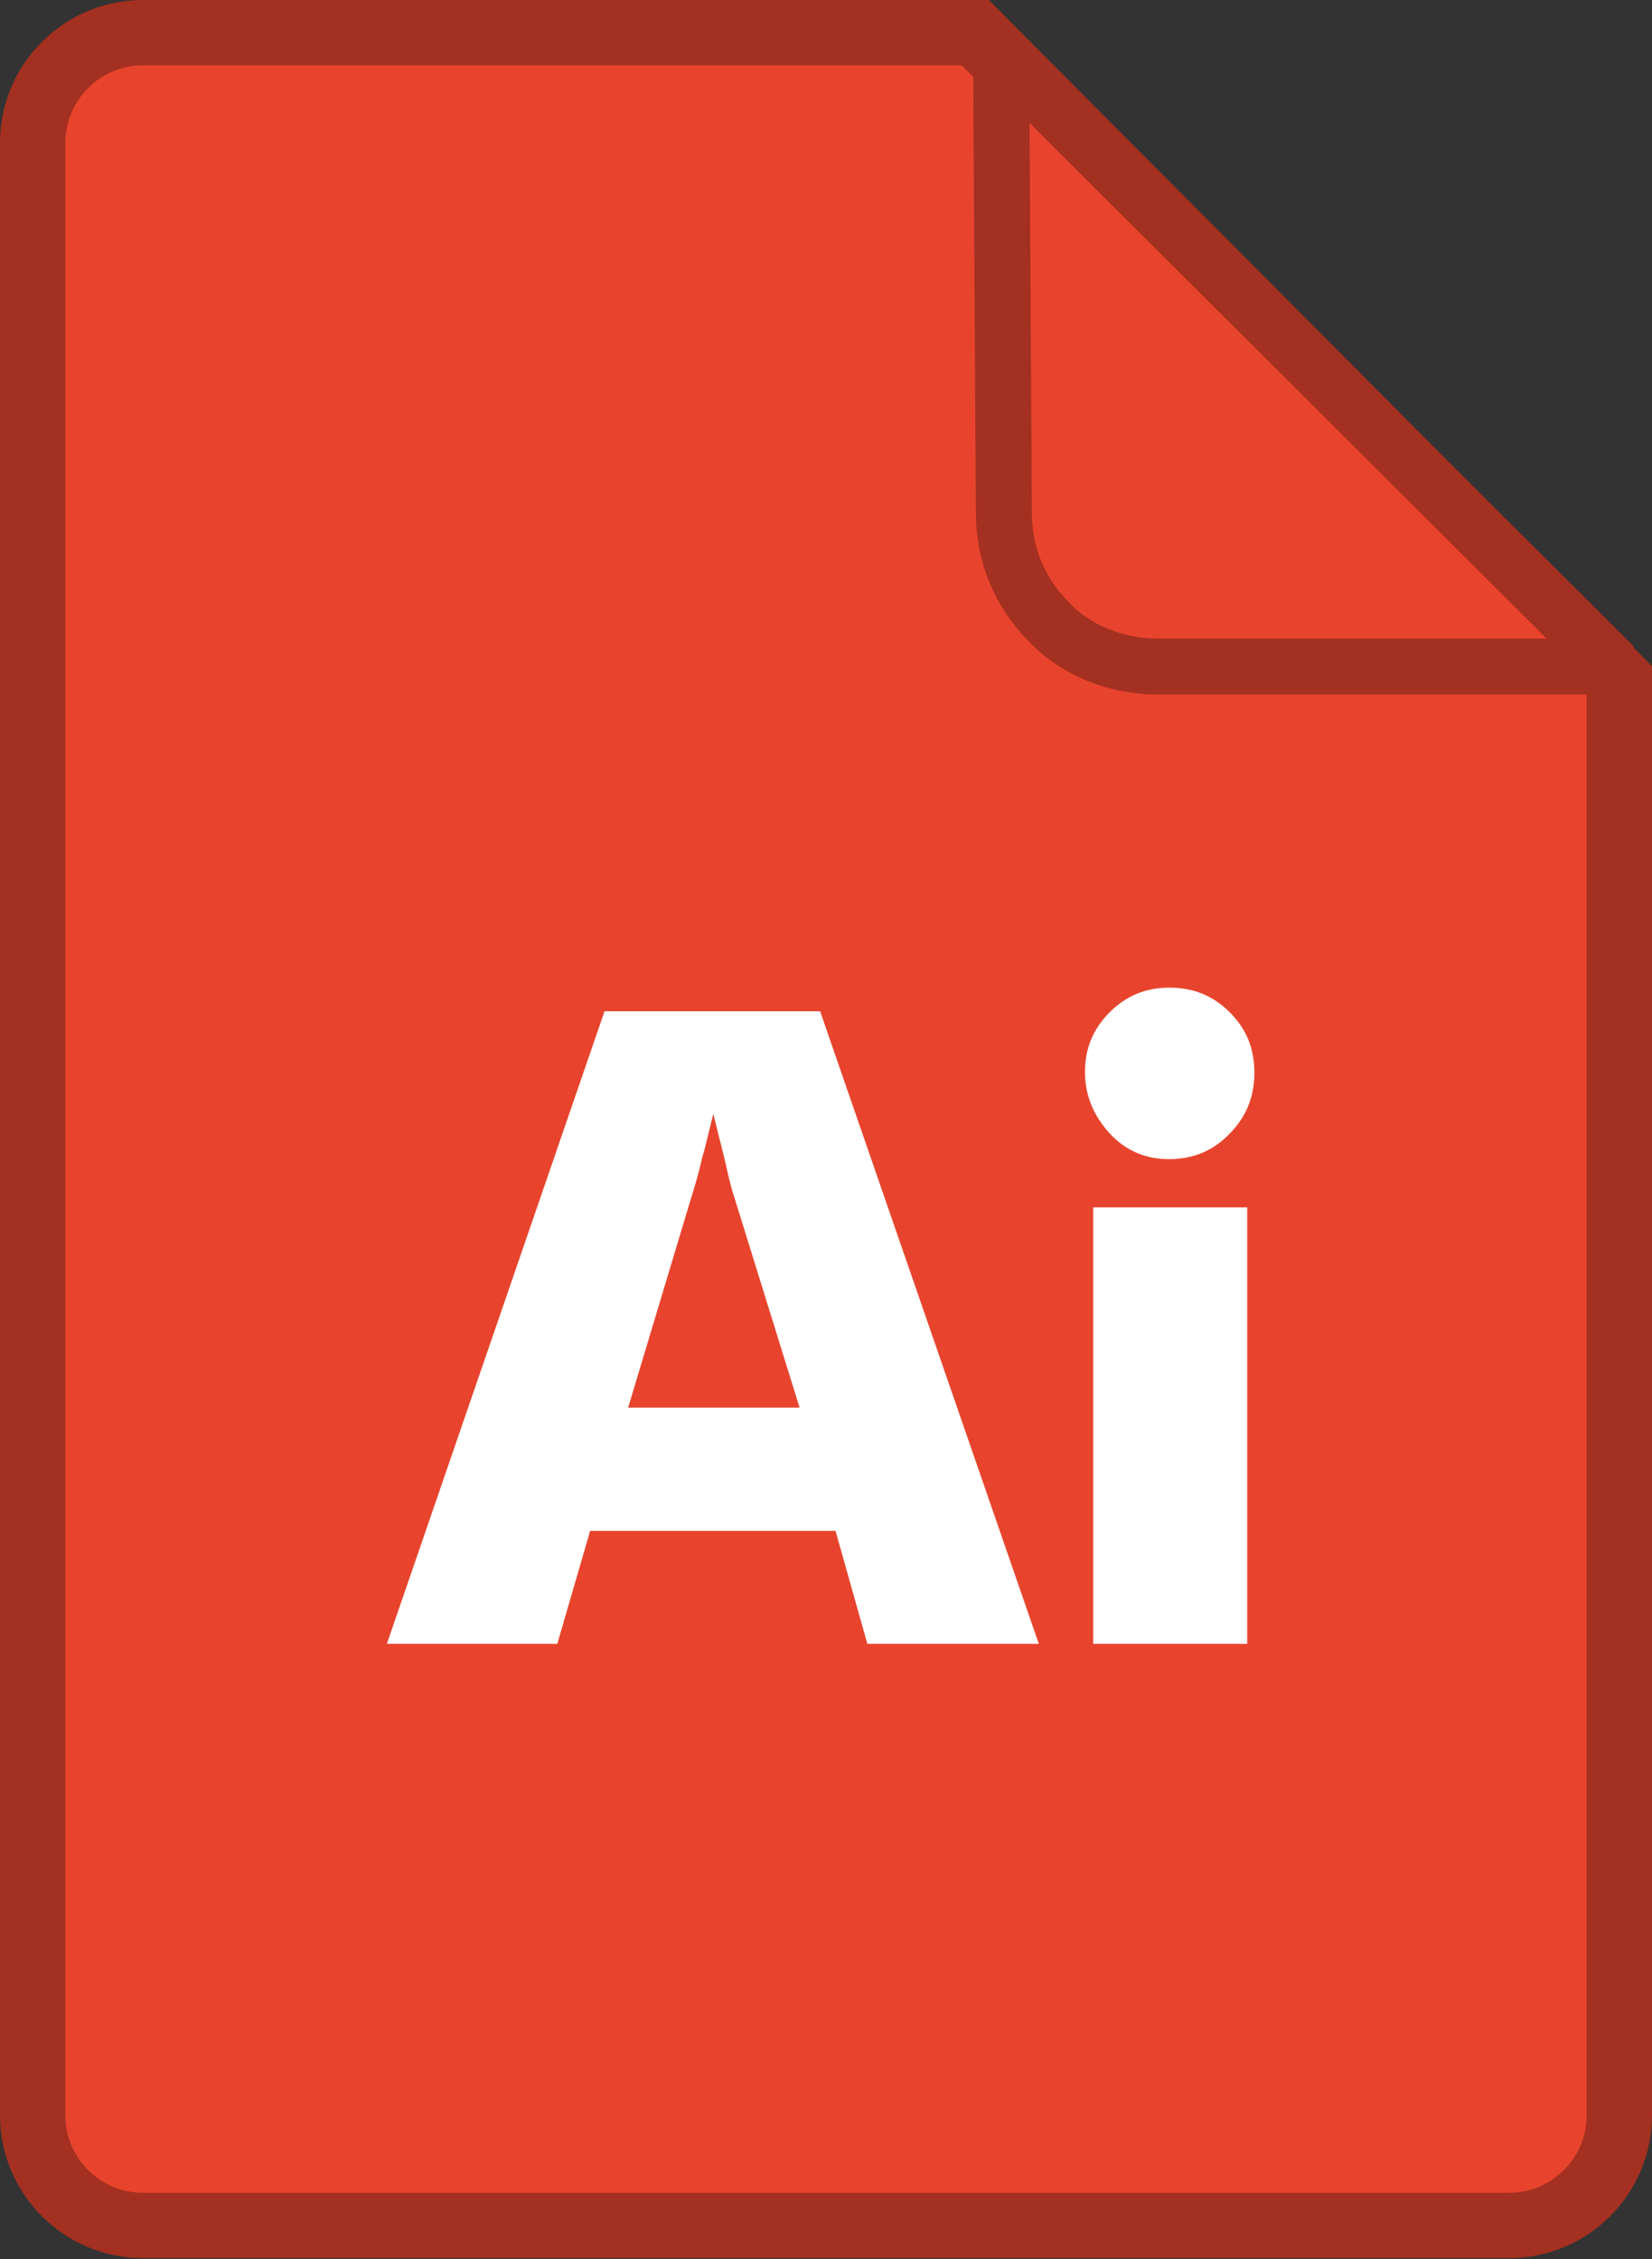
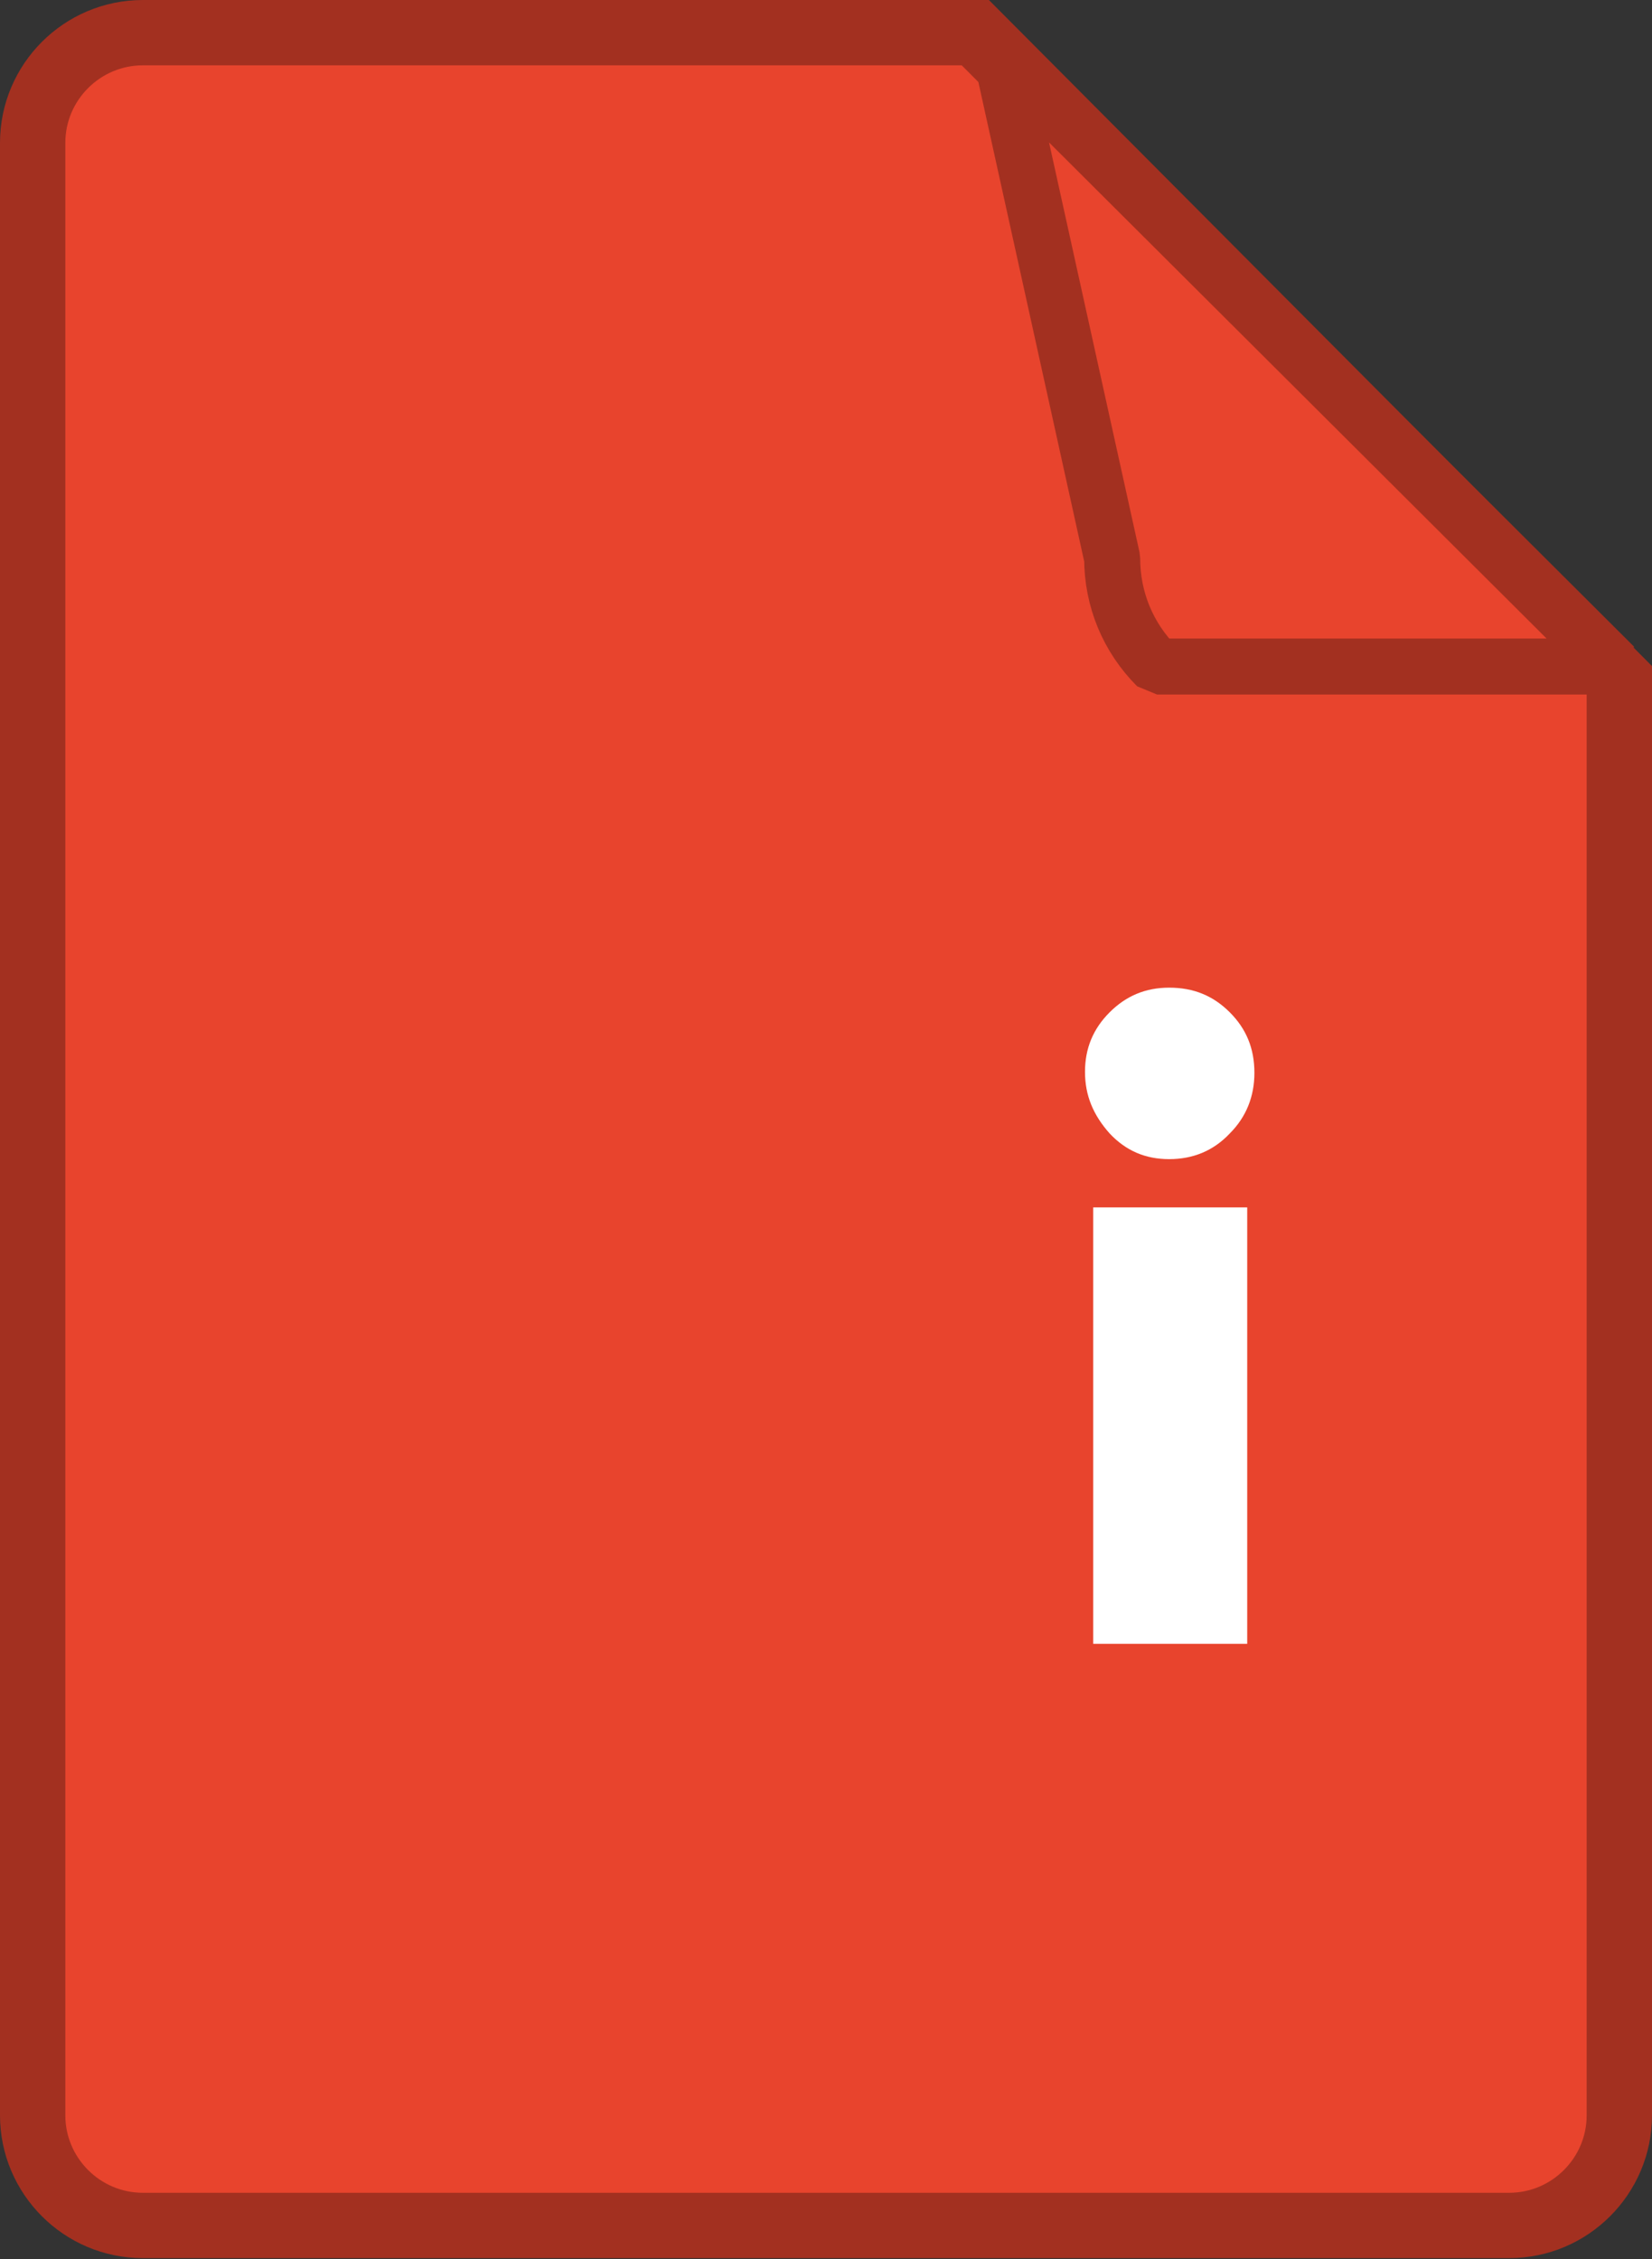
<svg xmlns="http://www.w3.org/2000/svg" version="1.1" id="Calque_1" x="0px" y="0px" viewBox="0 0 177 242" style="enable-background:new 0 0 177 242;" xml:space="preserve">
  <rect x="0" y="0" width="177" height="242" fill="#333333" stroke="none" />
  <style type="text/css">
	.st0{fill:#E8442D;stroke:#A33020;stroke-width:7;stroke-miterlimit:10;}
	
		.st1{fill-rule:evenodd;clip-rule:evenodd;fill:#E8442D;stroke:#A33020;stroke-width:6;stroke-linejoin:bevel;stroke-miterlimit:10;}
	.st2{fill:#FFFFFF;}
</style>
  <path class="st0" d="M104.5,3.5H15.3C8.8,3.5,3.5,8.8,3.5,15.3v211.3c0,6.5,5.3,11.8,11.8,11.8h146.4c6.5,0,11.8-5.3,11.8-11.8V72.8  L104.5,3.5z" />
  <g transform="translate(3.26 -1.5348e-12)">
-     <path class="st1" d="M104,5.9L104,5.9l65.7,65.5h-49c-4.3,0-8.7-1.7-11.6-4.8c-3.1-3.1-4.8-7.2-4.8-11.6L104,5.9L104,5.9z" />
+     <path class="st1" d="M104,5.9L104,5.9l65.7,65.5h-49c-3.1-3.1-4.8-7.2-4.8-11.6L104,5.9L104,5.9z" />
  </g>
  <g transform="matrix(1.1 0 0 1.1 -231.13 -63.928)">
-     <path class="st2" d="M271.3,195.2H288l-6.3-20.3c-0.2-0.6-0.5-1.6-0.8-3s-0.8-3.2-1.3-5.3c-0.4,1.5-0.7,3-1.1,4.3   c-0.3,1.4-0.7,2.7-1.1,4L271.3,195.2L271.3,195.2z M247.8,218.2l21.2-61.6h21l21.3,61.6h-16.7l-3.1-11h-23.9l-3.2,11L247.8,218.2   L247.8,218.2z" />
    <path class="st2" d="M315.8,162.5c0-2.3,0.8-4.2,2.4-5.8s3.5-2.4,5.8-2.4c2.4,0,4.3,0.8,5.9,2.4c1.6,1.6,2.4,3.5,2.4,5.9   c0,2.3-0.8,4.3-2.4,5.9c-1.6,1.7-3.6,2.5-5.9,2.5s-4.2-0.8-5.8-2.5C316.6,166.7,315.8,164.8,315.8,162.5L315.8,162.5z M316.6,218.2   v-42.5h15v42.5H316.6z" />
  </g>
</svg>